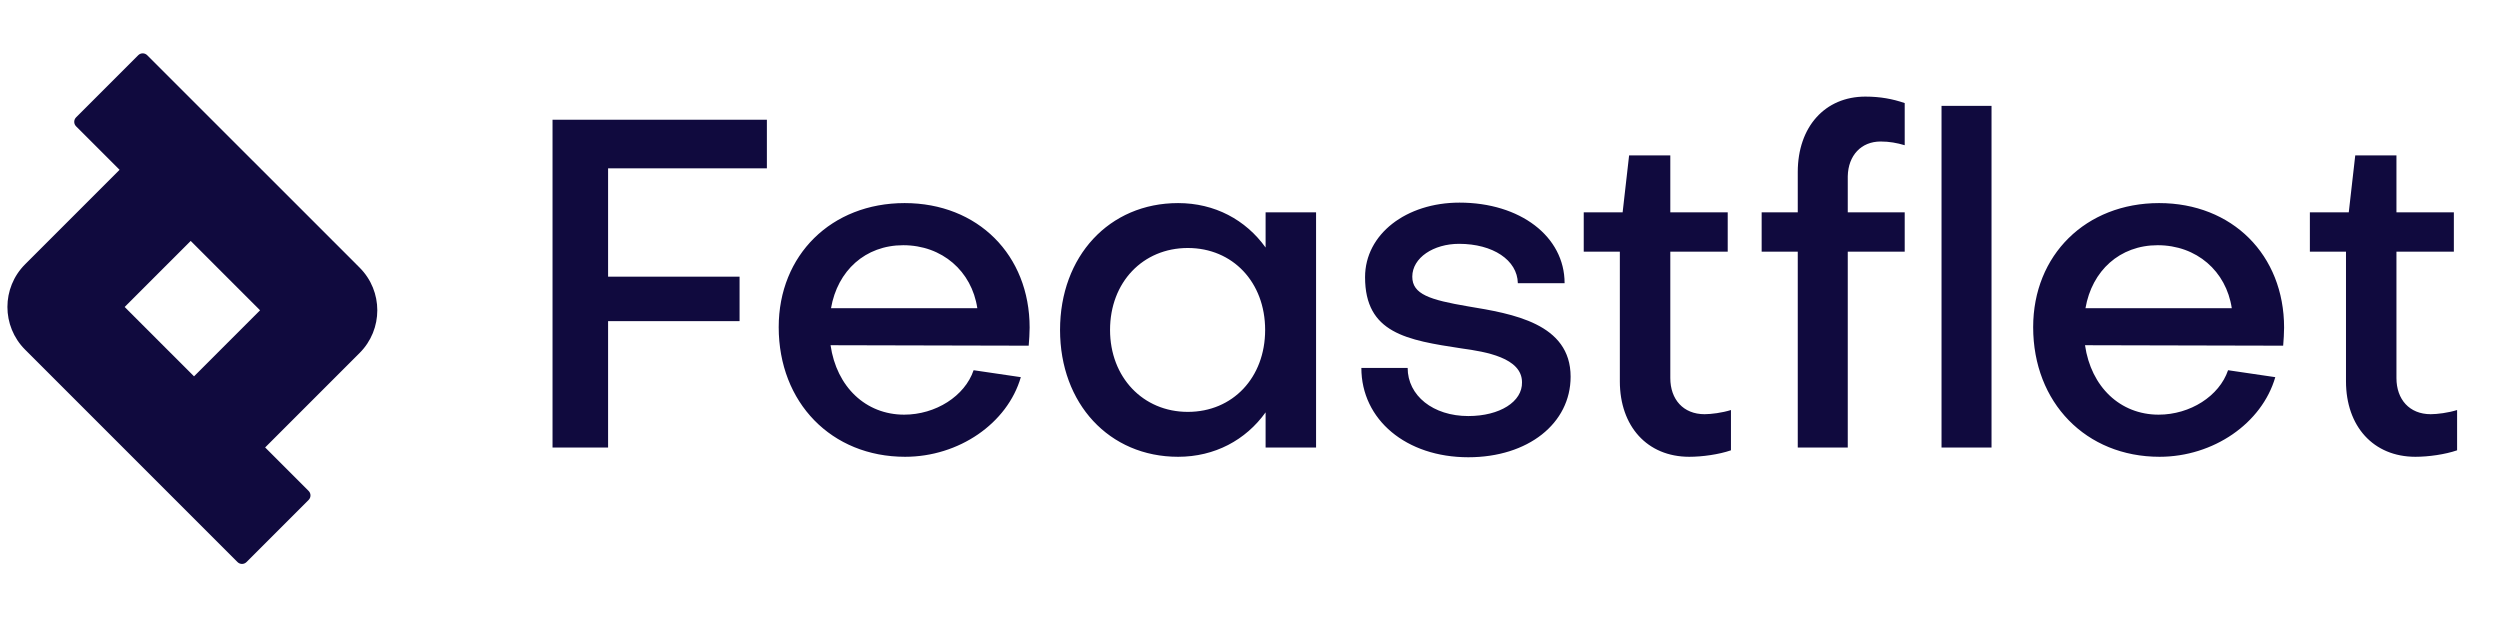
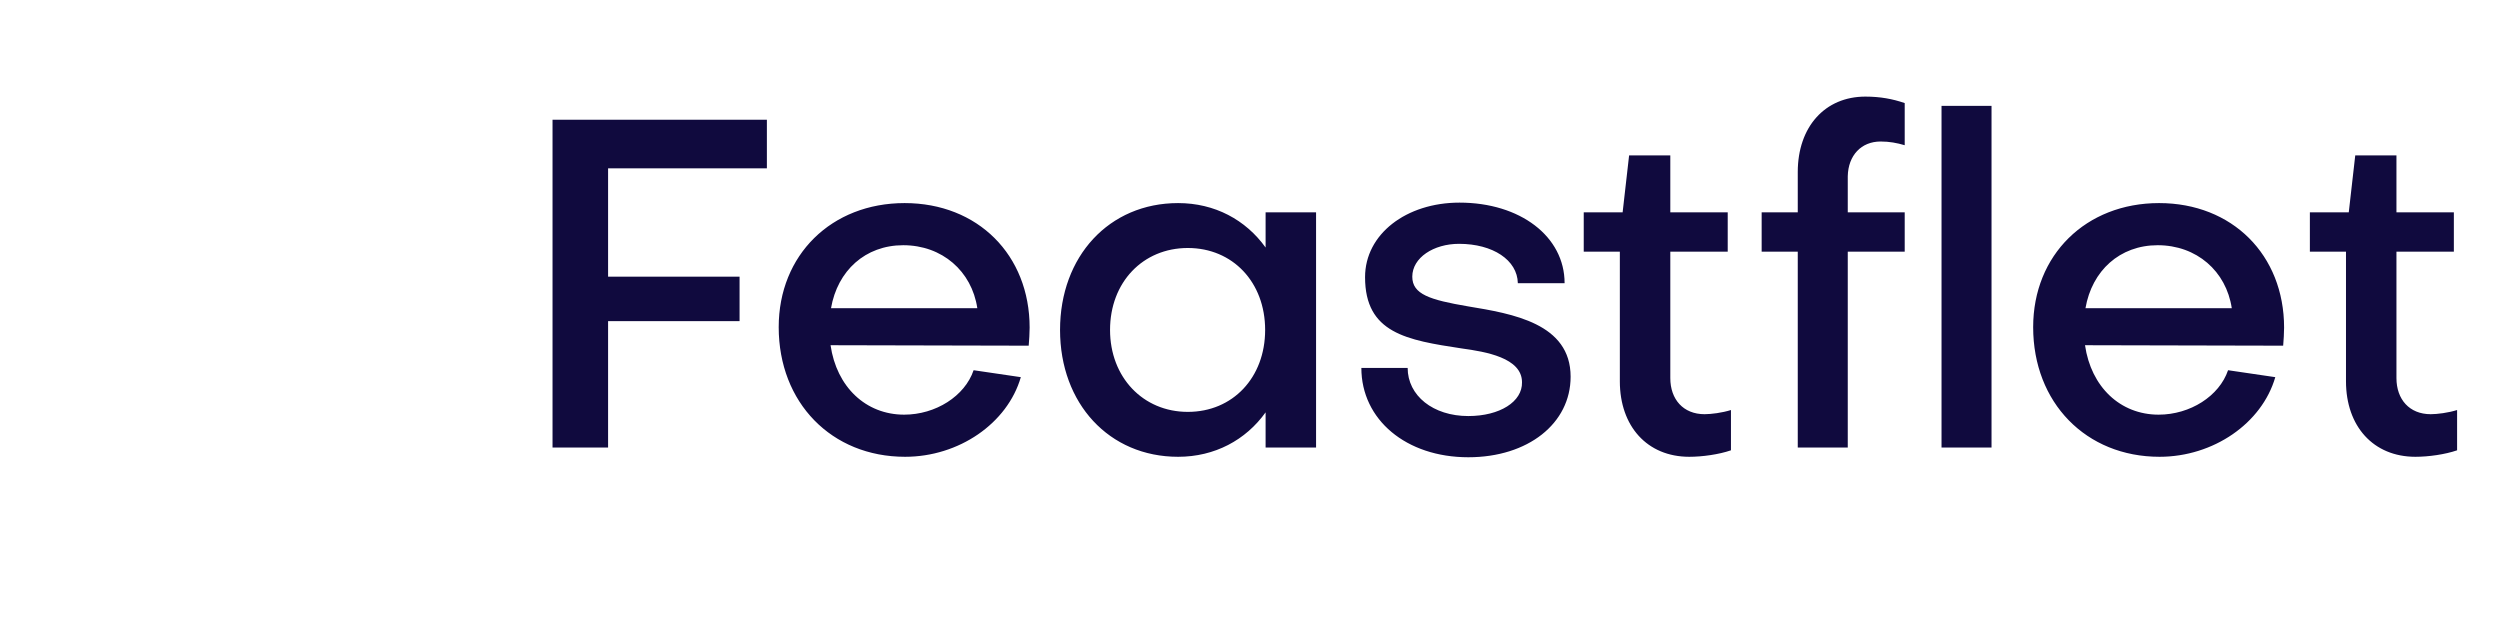
<svg xmlns="http://www.w3.org/2000/svg" width="162" height="40" viewBox="0 0 162 40" fill="none">
-   <path fill-rule="evenodd" clip-rule="evenodd" d="M4.931 8.186L7.749 11.004L1.626 17.127C0.099 18.654 0.099 21.13 1.626 22.657L15.39 36.422C15.551 36.583 15.812 36.583 15.973 36.422L19.999 32.395C20.16 32.235 20.16 31.974 19.999 31.813L17.181 28.995L23.304 22.872C24.831 21.345 24.831 18.869 23.304 17.342L9.539 3.578C9.378 3.417 9.118 3.417 8.957 3.578L4.931 7.604C4.77 7.765 4.77 8.025 4.931 8.186ZM16.852 20.107L12.357 15.612L8.078 19.892L12.572 24.387L16.852 20.107Z" fill="#100A3E" />
  <path d="M47.924 20.81H39.404V29H35.804V7.76H49.694V10.91H39.404V17.93H47.924V20.81ZM53.85 19.97H63.33C62.97 17.57 61.05 15.89 58.53 15.89C56.07 15.89 54.27 17.54 53.85 19.97ZM50.46 21.2C50.46 16.52 53.88 13.16 58.62 13.16C63.36 13.16 66.72 16.52 66.72 21.23C66.72 21.59 66.69 22.04 66.66 22.4L53.82 22.37C54.21 25.07 56.1 26.87 58.59 26.87C60.63 26.87 62.52 25.67 63.09 23.99L66.15 24.44C65.28 27.44 62.13 29.6 58.65 29.6C53.88 29.6 50.46 26.09 50.46 21.2ZM76.971 26.69C79.881 26.69 81.981 24.47 81.981 21.38C81.981 18.29 79.881 16.07 76.971 16.07C74.061 16.07 71.931 18.29 71.931 21.38C71.931 24.44 74.061 26.69 76.971 26.69ZM82.011 16.04V13.76H85.281V29H82.011V26.72C80.721 28.52 78.711 29.6 76.341 29.6C71.871 29.6 68.691 26.15 68.691 21.38C68.691 16.61 71.871 13.16 76.341 13.16C78.711 13.16 80.721 14.24 82.011 16.04ZM101.776 24.41C101.776 27.44 99.016 29.63 95.146 29.63C91.126 29.63 88.216 27.2 88.216 23.84H91.216C91.216 25.64 92.866 26.96 95.146 26.96C97.186 26.96 98.656 26.03 98.626 24.77C98.626 23.18 96.256 22.79 94.726 22.58C91.156 22.04 88.456 21.59 88.456 17.96C88.456 15.17 91.126 13.13 94.576 13.13C98.506 13.13 101.386 15.32 101.386 18.35H98.356C98.326 16.85 96.736 15.8 94.546 15.8C92.896 15.8 91.516 16.7 91.516 17.93C91.516 19.07 92.656 19.43 95.116 19.85C98.026 20.33 101.776 20.96 101.776 24.41ZM104.966 24.71V16.31H102.626V13.76H105.146L105.566 10.07H108.236V13.76H111.956V16.31H108.236V24.5C108.236 25.88 109.076 26.84 110.456 26.84C110.876 26.84 111.596 26.75 112.166 26.57V29.18C111.386 29.45 110.306 29.6 109.466 29.6C106.736 29.6 104.966 27.62 104.966 24.71ZM119.735 11.42V13.76H123.425V16.31H119.735V29H116.495V16.31H114.155V13.76H116.495V11.15C116.495 8.21 118.265 6.26 120.875 6.26C121.835 6.26 122.645 6.41 123.425 6.68V9.41C122.915 9.26 122.435 9.17 121.865 9.17C120.605 9.17 119.765 10.07 119.735 11.42ZM125.811 6.86H129.051V29H125.811V6.86ZM135.139 19.97H144.619C144.259 17.57 142.339 15.89 139.819 15.89C137.359 15.89 135.559 17.54 135.139 19.97ZM131.749 21.2C131.749 16.52 135.169 13.16 139.909 13.16C144.649 13.16 148.009 16.52 148.009 21.23C148.009 21.59 147.979 22.04 147.949 22.4L135.109 22.37C135.499 25.07 137.389 26.87 139.879 26.87C141.919 26.87 143.809 25.67 144.379 23.99L147.439 24.44C146.569 27.44 143.419 29.6 139.939 29.6C135.169 29.6 131.749 26.09 131.749 21.2ZM152.02 24.71V16.31H149.68V13.76H152.2L152.62 10.07H155.29V13.76H159.01V16.31H155.29V24.5C155.29 25.88 156.13 26.84 157.51 26.84C157.93 26.84 158.65 26.75 159.22 26.57V29.18C158.44 29.45 157.36 29.6 156.52 29.6C153.79 29.6 152.02 27.62 152.02 24.71Z" fill="#100A3E" />
</svg>